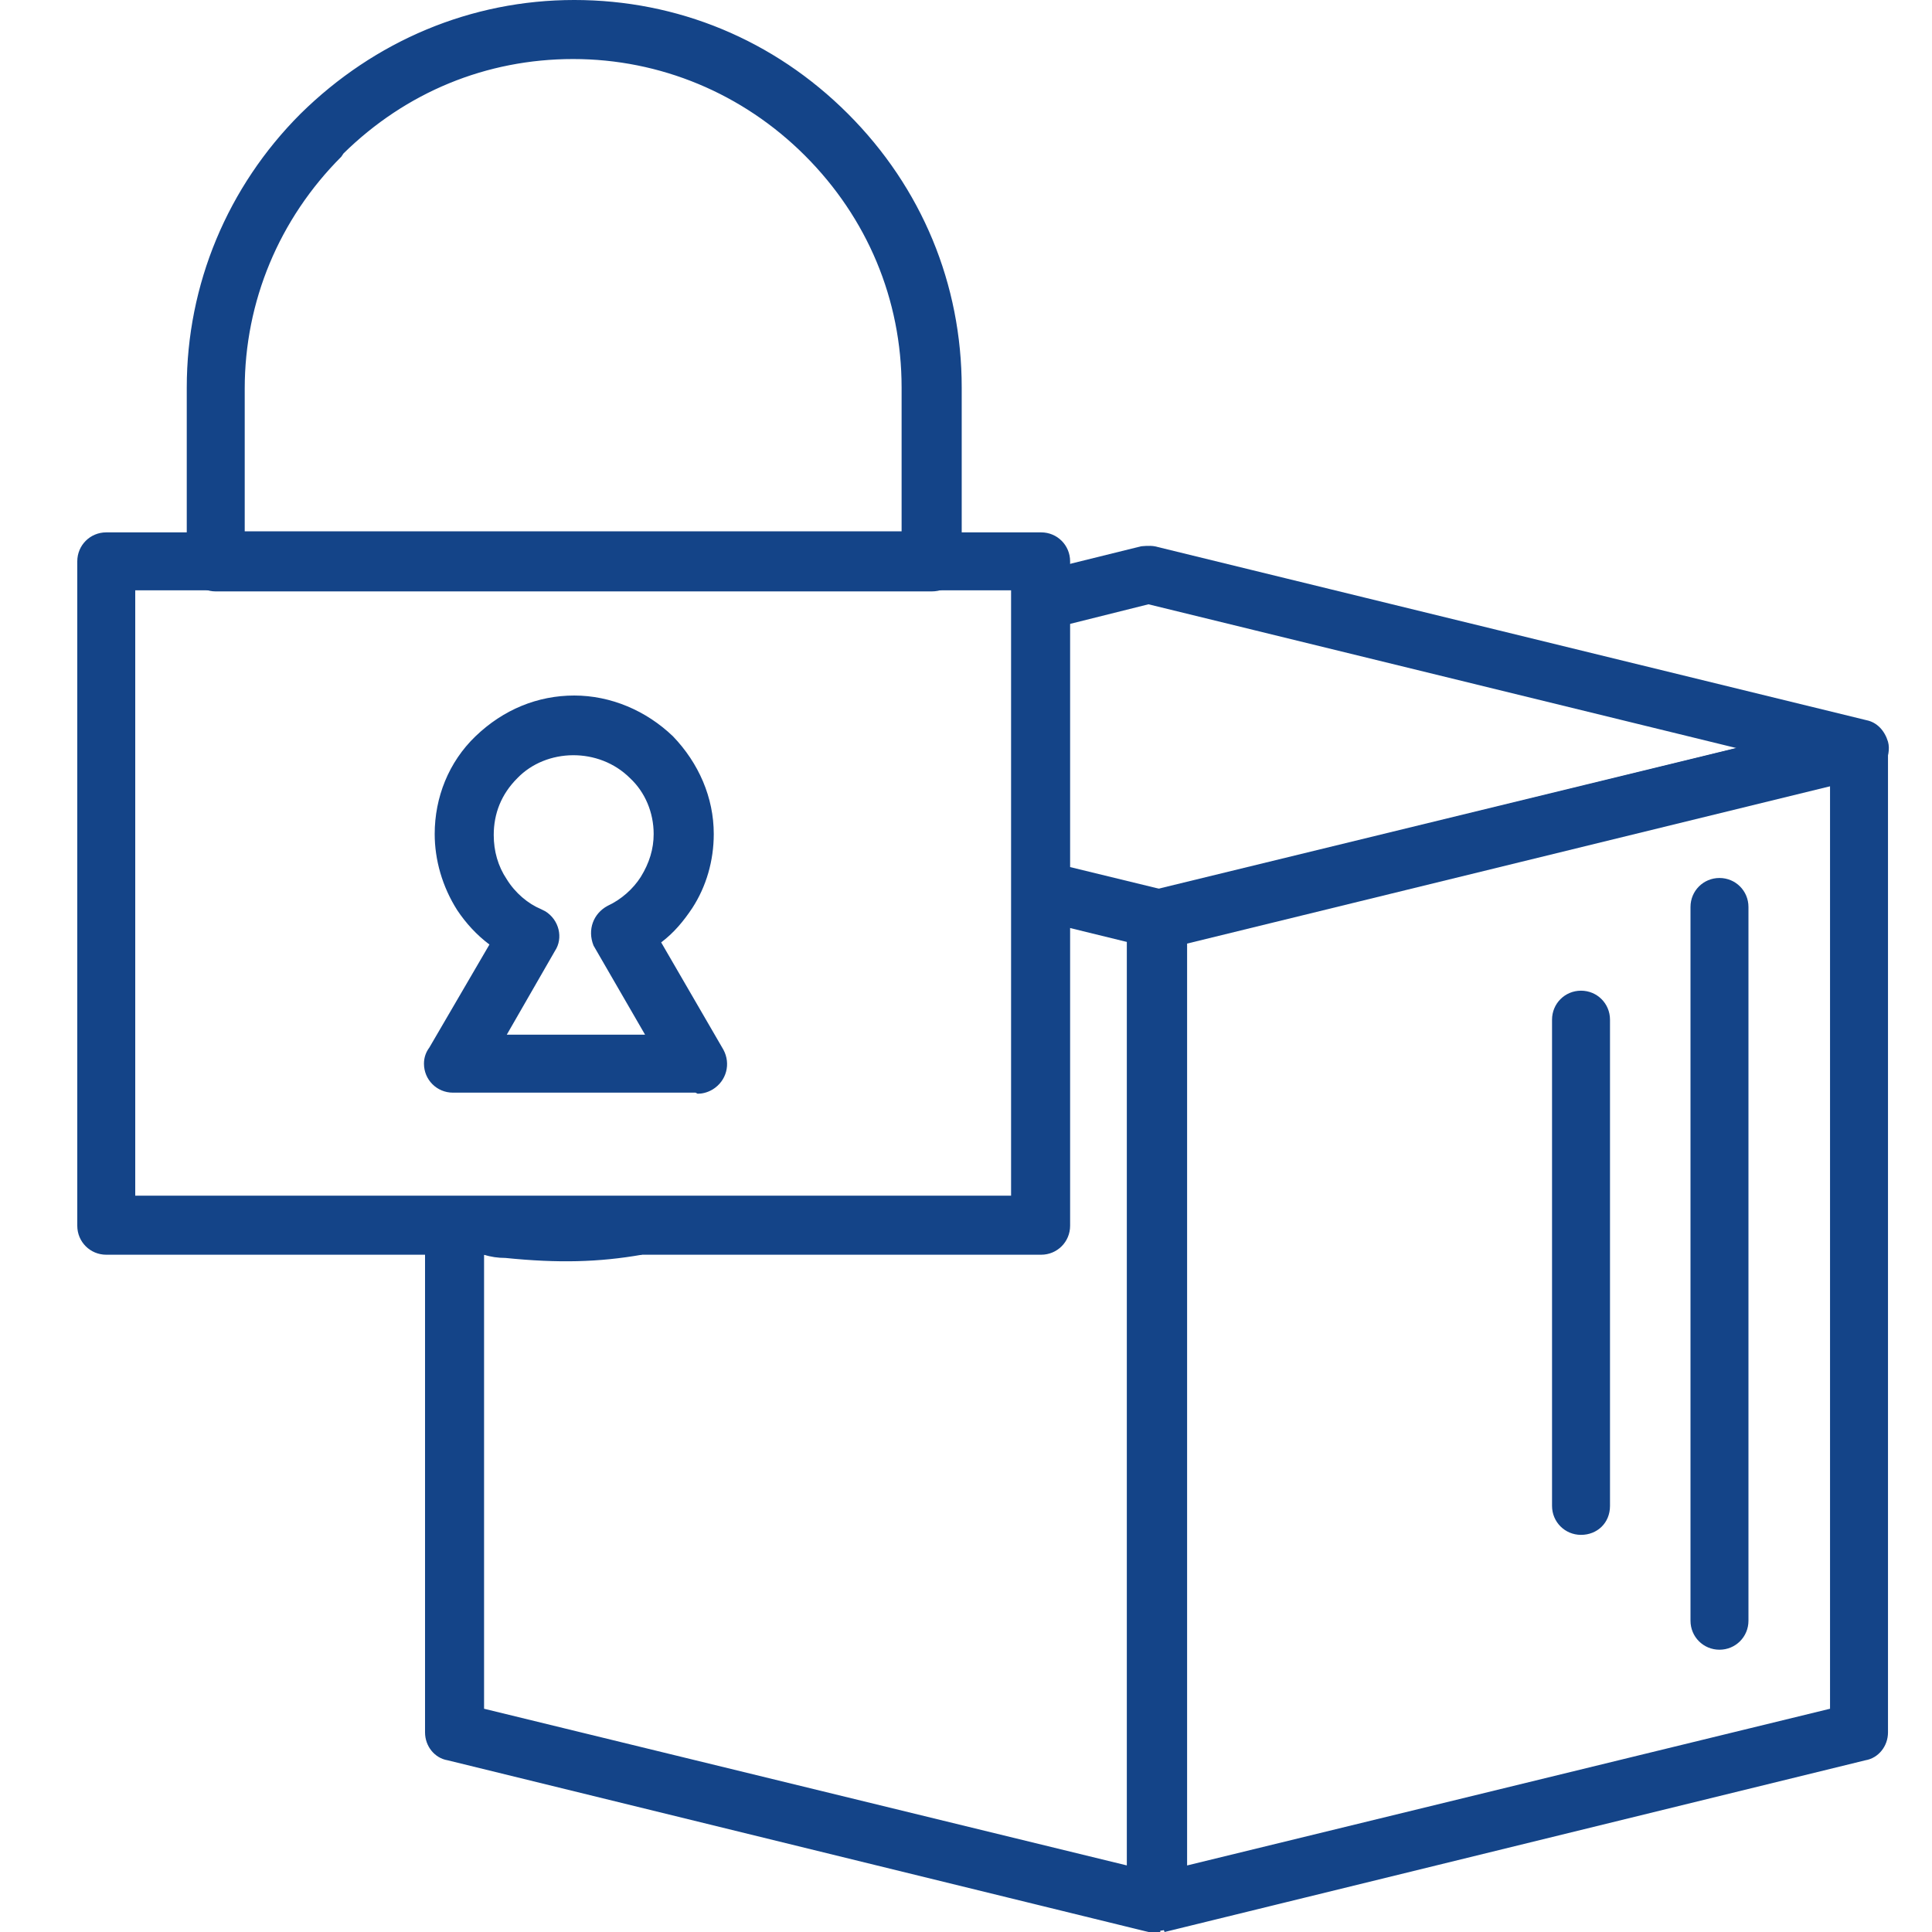
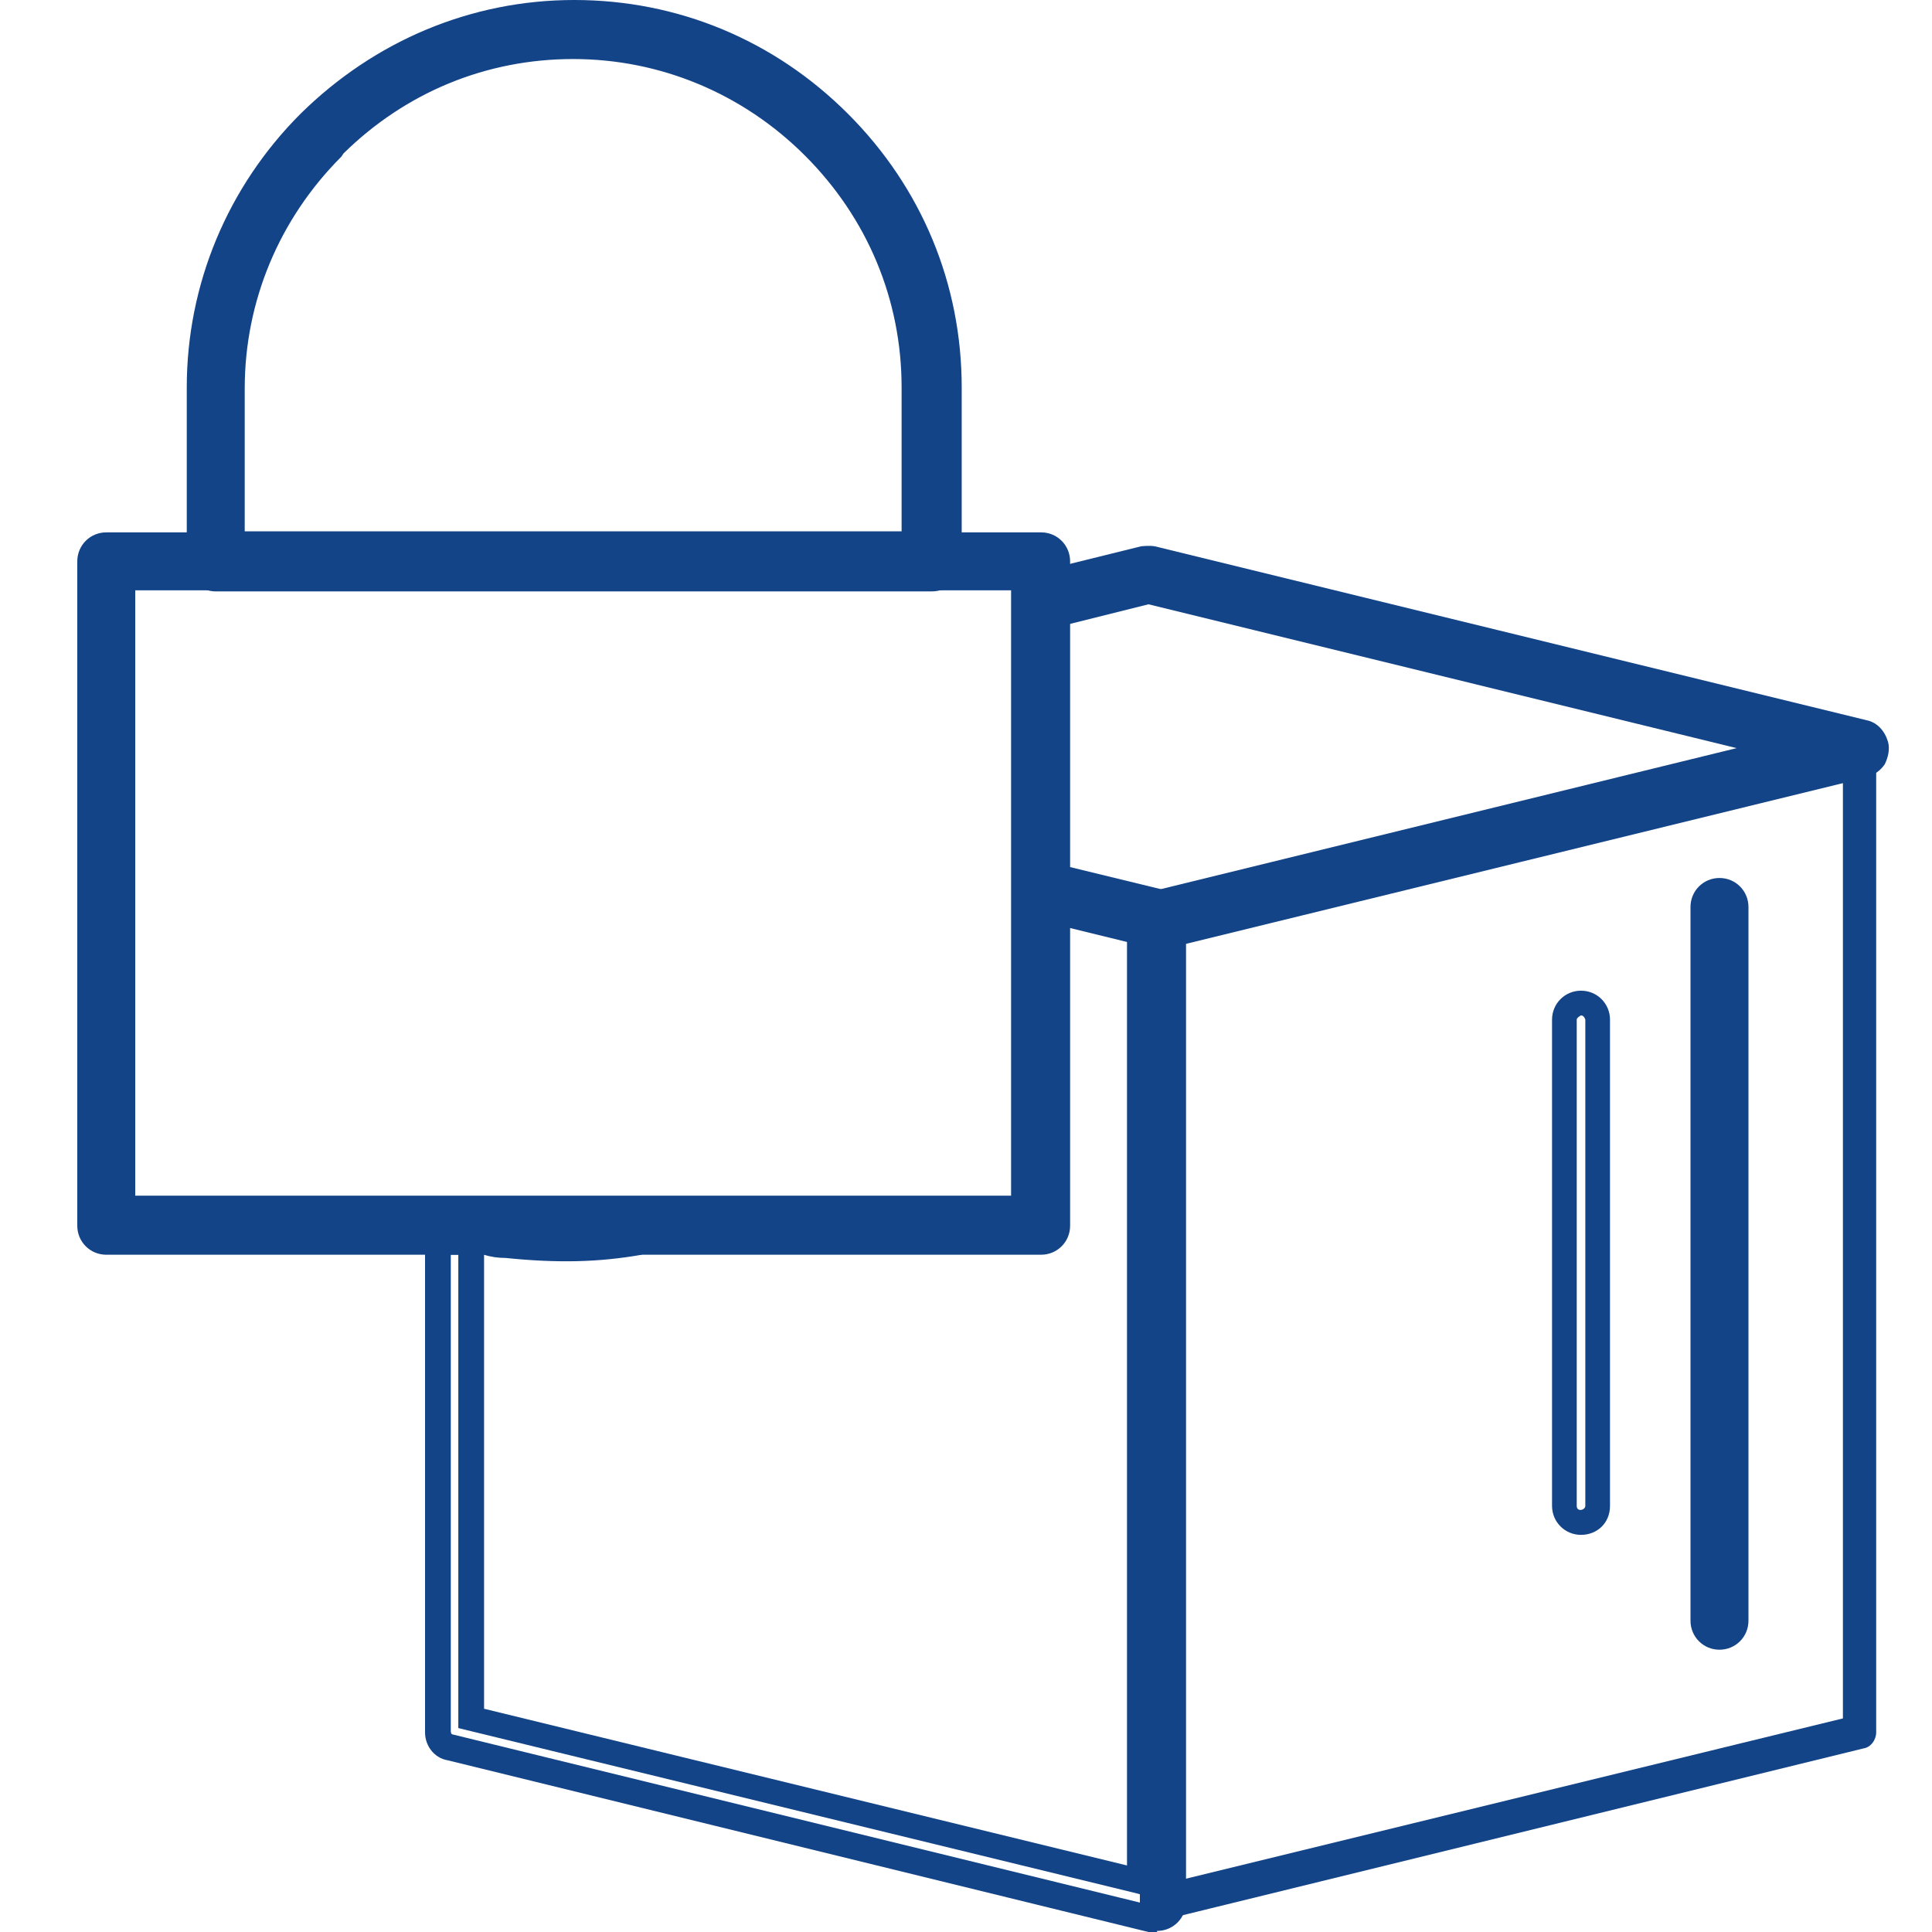
<svg xmlns="http://www.w3.org/2000/svg" id="Capa_1" data-name="Capa 1" viewBox="0 0 18 18">
  <defs>
    <style>
      .cls-1 {
        fill: #144488;
        stroke-width: 0px;
      }
    </style>
  </defs>
  <g>
    <path class="cls-1" d="M.99,5.07h8.71c.09,0,.16.07.16.16v6.19c0,.08-.06.16-.16.16H.99c-.08,0-.16-.07-.16-.16v-6.19c0-.08.07-.16.16-.16h0ZM9.54,5.39H1.15v5.87h8.39v-5.87Z" />
    <path class="cls-1" d="M9.7,11.69H.99c-.15,0-.27-.12-.27-.27v-6.19c0-.15.12-.27.27-.27h8.71c.15,0,.27.12.27.27v6.19c0,.15-.12.27-.27.27ZM.99,5.19s-.04.02-.04.04v6.19s.02.04.04.04h8.71s.04-.02.04-.04v-6.19s-.01-.04-.04-.04H.99ZM9.66,11.38H1.03v-6.11h8.63v6.11ZM1.26,11.14h8.16v-5.64H1.26v5.64Z" />
  </g>
  <g>
    <path class="cls-1" d="M5.34.12c.96,0,1.83.39,2.46,1.02.63.63,1.03,1.51,1.03,2.47v1.62c0,.09-.07.16-.16.16H2.01c-.08,0-.16-.07-.16-.16v-1.62c0-.96.39-1.84,1.03-2.47h0C3.52.51,4.39.12,5.34.12h0ZM7.59,1.37c-.58-.58-1.37-.94-2.24-.94s-1.66.36-2.24.92h0c-.58.59-.94,1.38-.94,2.26v1.46h6.36v-1.46c0-.87-.36-1.67-.93-2.24h0Z" />
    <path class="cls-1" d="M8.68,5.51H2.01c-.15,0-.27-.12-.27-.28v-1.62c0-.96.38-1.87,1.06-2.55.69-.68,1.59-1.06,2.55-1.06s1.86.37,2.55,1.06c.69.69,1.06,1.59,1.06,2.55v1.62c0,.16-.12.28-.28.28ZM5.34.23c-.89,0-1.74.35-2.38.98-.65.65-1,1.49-1,2.39v1.62s.02.04.04.04h6.67s.04-.02.04-.04v-1.62c0-.9-.35-1.75-.99-2.39-.64-.64-1.49-.99-2.38-.99ZM8.64,5.19H2.04v-1.58c0-.87.34-1.69.96-2.31l.02-.03c.62-.62,1.45-.96,2.32-.96s1.7.35,2.33.97.97,1.45.97,2.33v1.58ZM2.28,4.95h6.12v-1.34c0-.82-.32-1.58-.9-2.16s-1.35-.9-2.16-.9-1.56.31-2.14.88l-.02.03c-.58.58-.9,1.35-.9,2.16v1.34Z" />
  </g>
  <g>
-     <path class="cls-1" d="M5.32,6.58c.32,0,.62.14.83.35.21.21.34.5.34.83,0,.23-.06.45-.18.63-.09.14-.21.26-.34.36l.63,1.09c.04.07.01.17-.06.21-.03.01-.05.02-.08.02h-2.26c-.08,0-.16-.07-.16-.16,0-.03,0-.06.03-.08l.61-1.07c-.14-.09-.27-.21-.36-.36-.12-.19-.19-.41-.19-.65,0-.32.13-.61.34-.83h.01c.21-.22.5-.35.82-.35h0ZM5.93,7.15c-.16-.16-.37-.25-.61-.25s-.45.09-.61.25h0c-.16.16-.25.38-.25.61,0,.17.05.34.14.47.09.14.22.26.38.32h.02c.07.05.1.15.05.22l-.56.98h1.72l-.58-1.01c-.03-.08,0-.17.08-.21.14-.07.27-.18.36-.32.08-.14.14-.29.14-.47,0-.24-.1-.45-.26-.61h0Z" />
-     <path class="cls-1" d="M6.48,10.18h-2.26c-.15,0-.27-.12-.27-.27,0-.06.02-.11.05-.15l.56-.96c-.12-.09-.22-.2-.3-.32-.14-.22-.21-.47-.21-.71,0-.34.13-.67.38-.91.26-.25.58-.38.92-.38s.67.14.92.38c.24.25.38.57.38.91,0,.25-.07.49-.2.69-.08.12-.17.23-.29.32l.58,1c.07.13.03.29-.1.37-.05.03-.1.04-.14.04ZM5.32,6.7c-.28,0-.54.11-.74.3-.21.21-.32.48-.32.76,0,.2.06.41.17.59.09.13.2.24.33.32l.09.06-.69,1.19s.03.04.05.04h2.26s.04-.04.03-.06l-.69-1.18.09-.06c.13-.09.23-.2.31-.32.11-.17.16-.36.16-.56,0-.28-.11-.54-.31-.75-.2-.2-.47-.31-.75-.31ZM6.41,9.87h-2.13l.66-1.16s0-.04,0-.05h0c-.17-.07-.32-.2-.43-.37-.1-.15-.16-.34-.16-.53,0-.26.1-.51.29-.69.37-.37,1.01-.37,1.39,0,.19.18.29.43.29.69,0,.18-.05.36-.15.53-.09.15-.23.28-.4.36-.02.01-.03.04-.02.06l.68,1.17ZM4.69,9.64h1.32l-.48-.83c-.06-.15,0-.3.13-.37.13-.06.24-.16.31-.27.08-.13.12-.26.12-.4,0-.2-.08-.39-.22-.52h0c-.29-.29-.78-.28-1.05,0-.15.15-.22.33-.22.53,0,.15.04.29.12.41.08.13.2.23.32.28l.04.02c.13.08.17.25.09.37l-.46.8Z" />
-   </g>
+     </g>
  <g>
-     <path class="cls-1" d="M9.85,8.18l.96.23c.07.02.12.08.12.16v9.16c0,.08-.07.16-.16.16-.02,0-.04,0-.05,0l-6.53-1.6c-.07-.01-.12-.08-.12-.15v-4.56h.31v4.44l6.23,1.52v-8.85l-.77-.19v-.32ZM5.97,11.57c-.23.04-.47.06-.72.06-.17,0-.35-.01-.52-.03-.06,0-.13-.01-.19-.03h1.43Z" />
    <path class="cls-1" d="M10.78,18s-.03,0-.05,0h-.03s-6.53-1.6-6.53-1.6c-.12-.02-.21-.13-.21-.26v-4.57l-.5-.11h2.5l.02.23c-.4.07-.78.08-1.27.03-.07,0-.14-.01-.2-.03v4.23l5.99,1.46v-8.61l-.77-.19v-.56l1.11.27c.13.03.21.14.21.27v9.16c0,.15-.12.27-.27.27ZM4.2,11.69v4.44s0,.03.02.03l6.54,1.6c.06,0,.06-.02.06-.04v-9.16s-.02-.04-.04-.04l-.82-.2v.08l.77.19v9.09l-.14-.04-6.32-1.54v-4.41h-.08Z" />
  </g>
  <g>
    <path class="cls-1" d="M17.17,7.16l-6.23,1.52v8.85l6.23-1.52V7.16ZM10.74,8.41l6.53-1.59s.03,0,.05,0c.08,0,.16.07.16.16v9.16c0,.07-.05.14-.12.15l-6.53,1.6s-.03,0-.05,0c-.09,0-.16-.07-.16-.16v-9.16c0-.07.05-.14.12-.16h0Z" />
-     <path class="cls-1" d="M10.78,18c-.15,0-.28-.12-.28-.27v-9.16c.01-.13.1-.24.21-.27h0s6.53-1.59,6.53-1.59c.03,0,.06,0,.08,0,.15,0,.27.12.27.27v9.16c0,.13-.09.24-.21.26l-6.53,1.6-.04-.11v.12s-.02,0-.04,0ZM10.77,8.52s-.03.03-.04.05v9.15s.02.04.05.04c.02,0,.03,0,.04,0l6.5-1.59s.03-.02.03-.03V6.97s-.02-.04-.04-.04l-6.55,1.59ZM10.82,17.68v-9.09l6.46-1.58v9.09l-.09.02-6.37,1.56ZM11.06,8.77v8.61l5.99-1.46V7.31l-5.99,1.46Z" />
  </g>
  <g>
    <path class="cls-1" d="M16.67,6.97l-5.98-1.46-.84.21v-.32l.8-.2s.05,0,.07,0l6.64,1.62c.05.01.1.05.11.11.02.08-.03.17-.11.19l-6.55,1.6s-.05,0-.07,0l-.89-.22v-.32l.93.23,5.89-1.44Z" />
    <path class="cls-1" d="M10.79,8.83s-.05,0-.07,0l-.98-.24v-.56l1.05.26,5.39-1.32-5.48-1.34-.96.24v-.56l.89-.22s.08-.01.13,0l6.63,1.62c.1.02.17.1.2.2.02.07,0,.15-.03.21-.04.06-.1.1-.16.12l-6.54,1.6s-.03,0-.06,0ZM9.97,8.4l.8.2,6.56-1.6s.03-.03.02-.05c0-.02-.02-.02-.02-.02l-6.63-1.62-.73.18v.08l.72-.18h.03s6.44,1.58,6.44,1.58l-6.38,1.56-.81-.2v.08Z" />
  </g>
  <g>
    <path class="cls-1" d="M16.18,15.1c0,.08-.06.16-.16.16-.08,0-.16-.07-.16-.16v-6.65c0-.08.07-.16.16-.16.09,0,.16.07.16.16v6.65Z" />
    <path class="cls-1" d="M16.02,15.37c-.15,0-.27-.12-.27-.27v-6.65c0-.15.12-.27.27-.27s.27.12.27.27v6.65c0,.15-.12.27-.27.27ZM16.02,8.4s-.04.02-.04.04v6.65s.02.04.04.04c.03,0,.04-.02.04-.04v-6.65s-.01-.04-.04-.04Z" />
  </g>
  <g>
-     <path class="cls-1" d="M14.88,14.03c0,.09-.06.16-.16.16-.08,0-.16-.06-.16-.16v-4.53c0-.08.07-.16.16-.16.09,0,.16.07.16.16v4.53Z" />
    <path class="cls-1" d="M14.73,14.3c-.15,0-.27-.12-.27-.27v-4.53c0-.15.12-.27.27-.27s.27.12.27.27v4.53c0,.16-.12.27-.27.27ZM14.73,9.46s-.04.02-.04.04v4.53c0,.06.08.04.08,0v-4.53s-.01-.04-.04-.04Z" />
  </g>
</svg>